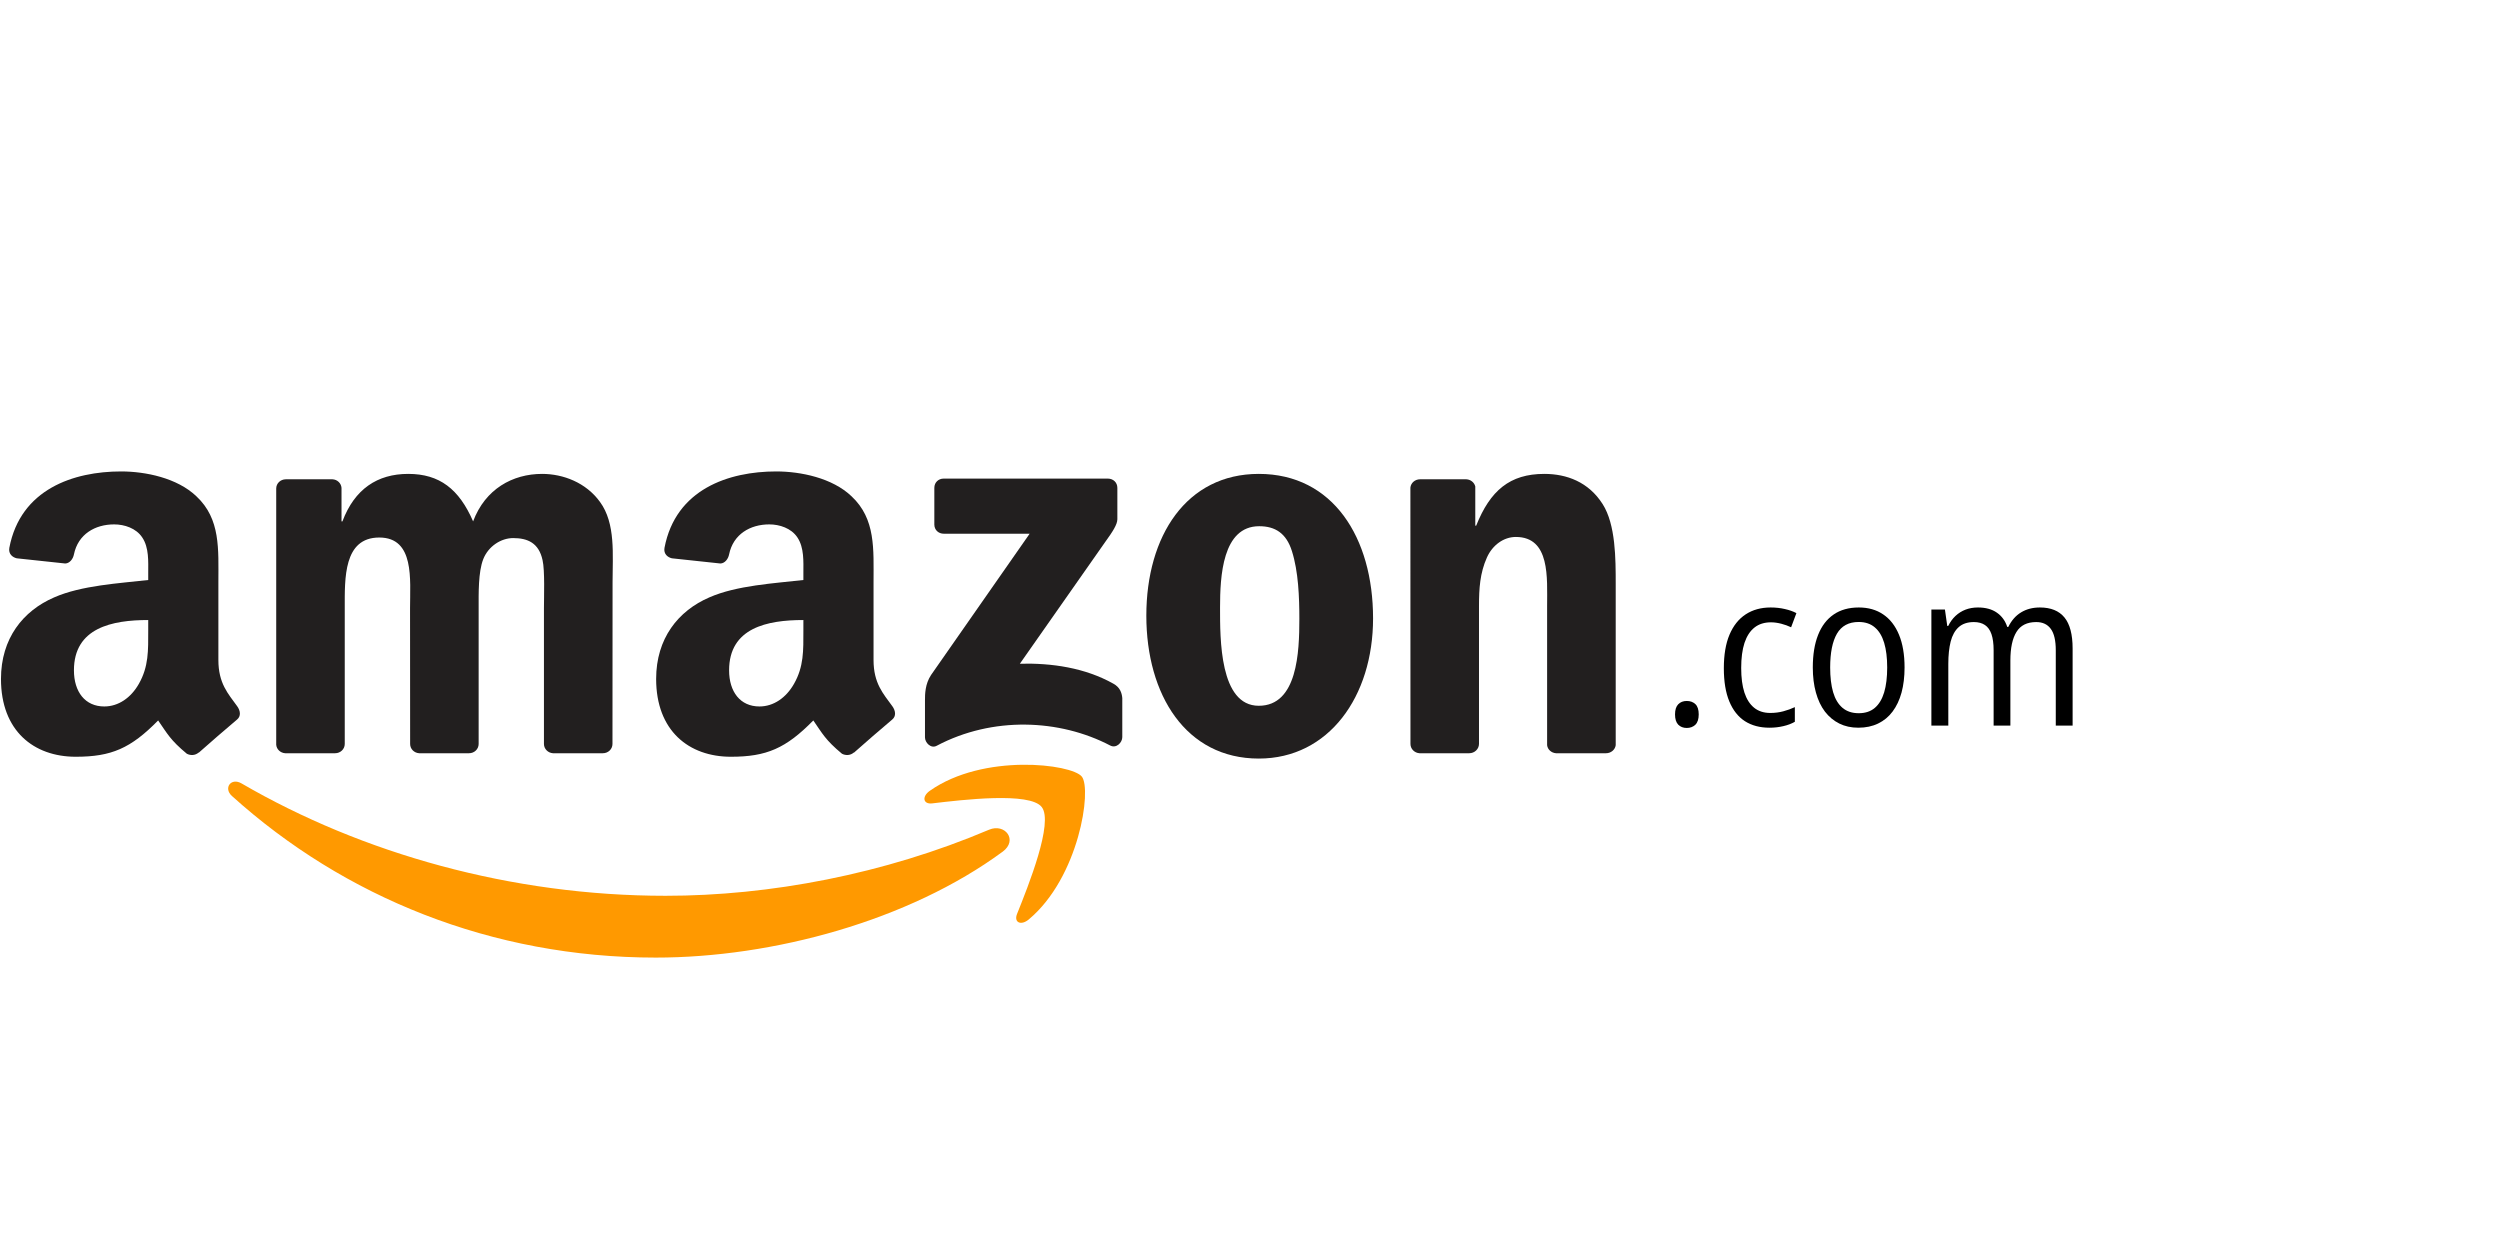
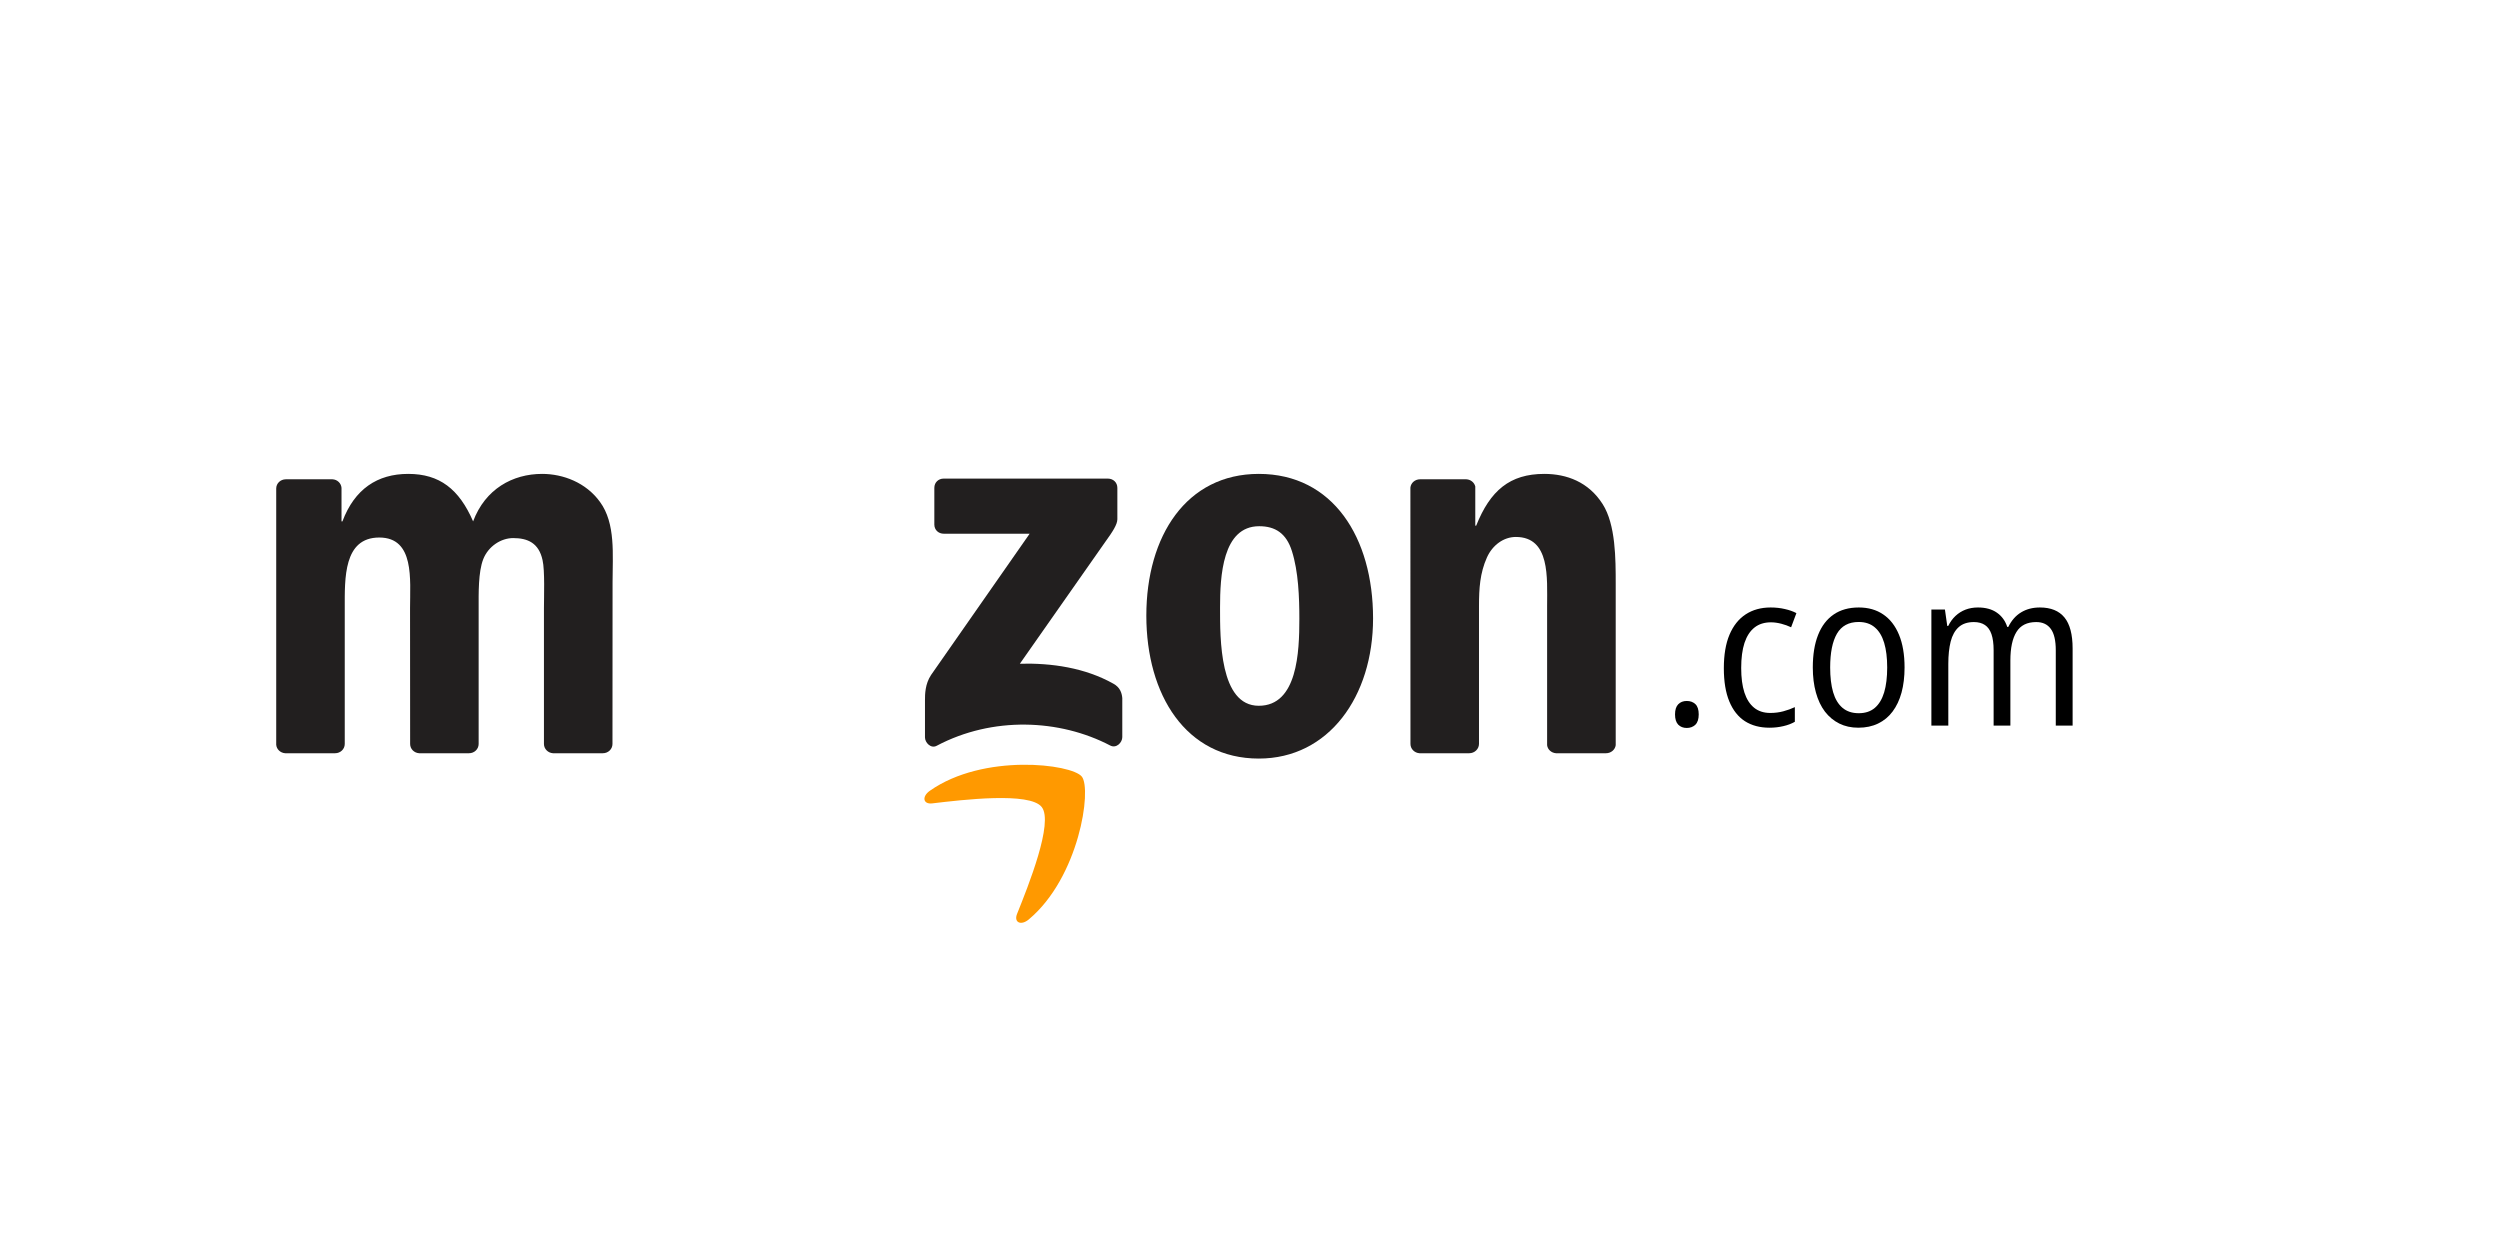
<svg xmlns="http://www.w3.org/2000/svg" width="600" zoomAndPan="magnify" viewBox="0 0 450 225" height="300" preserveAspectRatio="xMidYMid meet" version="1.2">
  <defs>
    <clipPath id="b20da9387a">
      <path d="M 41 140 L 182 140 L 182 172.488 L 41 172.488 Z M 41 140 " />
    </clipPath>
    <clipPath id="8496be310a">
      <path d="M 118 84.738 L 162 84.738 L 162 137 L 118 137 Z M 118 84.738 " />
    </clipPath>
    <clipPath id="18a2a7caeb">
-       <path d="M 0 84.738 L 44 84.738 L 44 137 L 0 137 Z M 0 84.738 " />
-     </clipPath>
+       </clipPath>
  </defs>
  <g id="ec6a0a732c">
    <g clip-rule="nonzero" clip-path="url(#b20da9387a)">
-       <path style=" stroke:none;fill-rule:nonzero;fill:#ff9900;fill-opacity:1;" d="M 180.492 153.293 C 163.602 165.73 139.117 172.367 118.039 172.367 C 88.484 172.367 61.879 161.445 41.75 143.281 C 40.168 141.852 41.586 139.906 43.484 141.02 C 65.207 153.645 92.066 161.242 119.812 161.242 C 138.523 161.242 159.109 157.375 178.035 149.348 C 180.895 148.137 183.285 151.219 180.492 153.293 " />
-     </g>
+       </g>
    <path style=" stroke:none;fill-rule:nonzero;fill:#ff9900;fill-opacity:1;" d="M 187.512 145.266 C 185.363 142.512 173.242 143.965 167.801 144.609 C 166.145 144.812 165.891 143.371 167.383 142.332 C 177.035 135.547 192.875 137.504 194.723 139.781 C 196.57 142.066 194.242 157.93 185.172 165.504 C 183.781 166.664 182.453 166.047 183.07 164.504 C 185.109 159.422 189.676 148.035 187.512 145.266 " />
    <path style=" stroke:none;fill-rule:nonzero;fill:#221f1f;fill-opacity:1;" d="M 168.18 94.414 L 168.18 87.816 C 168.18 86.816 168.938 86.148 169.852 86.148 L 199.418 86.148 C 200.367 86.148 201.125 86.832 201.125 87.816 L 201.125 93.465 C 201.113 94.414 200.316 95.652 198.898 97.613 L 183.578 119.469 C 189.27 119.328 195.281 120.176 200.441 123.082 C 201.605 123.738 201.922 124.699 202.012 125.648 L 202.012 132.688 C 202.012 133.648 200.949 134.773 199.836 134.191 C 190.738 129.43 178.656 128.91 168.598 134.242 C 167.574 134.801 166.496 133.688 166.496 132.727 L 166.496 126.039 C 166.496 124.965 166.512 123.133 167.586 121.504 L 185.336 96.07 L 169.887 96.07 C 168.938 96.07 168.18 95.402 168.18 94.414 " />
    <path style=" stroke:none;fill-rule:nonzero;fill:#221f1f;fill-opacity:1;" d="M 60.324 135.582 L 51.328 135.582 C 50.469 135.52 49.785 134.875 49.719 134.055 L 49.719 87.93 C 49.719 87.008 50.492 86.273 51.453 86.273 L 59.844 86.273 C 60.715 86.312 61.41 86.98 61.473 87.816 L 61.473 93.848 L 61.637 93.848 C 63.828 88.02 67.938 85.301 73.48 85.301 C 79.109 85.301 82.629 88.02 85.16 93.848 C 87.336 88.02 92.281 85.301 97.582 85.301 C 101.352 85.301 105.477 86.855 107.996 90.344 C 110.844 94.227 110.262 99.863 110.262 104.805 L 110.246 133.914 C 110.246 134.836 109.477 135.582 108.516 135.582 L 99.531 135.582 C 98.633 135.52 97.91 134.801 97.91 133.914 L 97.91 109.469 C 97.91 107.523 98.09 102.668 97.66 100.824 C 96.988 97.727 94.977 96.855 92.371 96.855 C 90.195 96.855 87.918 98.309 86.992 100.633 C 86.07 102.961 86.156 106.852 86.156 109.469 L 86.156 133.914 C 86.156 134.836 85.387 135.582 84.426 135.582 L 75.441 135.582 C 74.531 135.52 73.824 134.801 73.824 133.914 L 73.809 109.469 C 73.809 104.324 74.656 96.754 68.27 96.754 C 61.805 96.754 62.055 104.137 62.055 109.469 L 62.055 133.914 C 62.055 134.836 61.285 135.582 60.324 135.582 " />
    <path style=" stroke:none;fill-rule:nonzero;fill:#221f1f;fill-opacity:1;" d="M 226.582 85.301 C 239.93 85.301 247.152 96.754 247.152 111.316 C 247.152 125.383 239.172 136.543 226.582 136.543 C 213.473 136.543 206.34 125.094 206.34 110.82 C 206.34 96.461 213.562 85.301 226.582 85.301 M 226.656 94.719 C 220.027 94.719 219.609 103.742 219.609 109.367 C 219.609 115.004 219.523 127.039 226.582 127.039 C 233.555 127.039 233.883 117.332 233.883 111.414 C 233.883 107.523 233.719 102.871 232.539 99.18 C 231.527 95.969 229.516 94.719 226.656 94.719 " />
    <path style=" stroke:none;fill-rule:nonzero;fill:#221f1f;fill-opacity:1;" d="M 264.461 135.582 L 255.504 135.582 C 254.605 135.52 253.883 134.801 253.883 133.914 L 253.871 87.777 C 253.949 86.934 254.695 86.273 255.605 86.273 L 263.941 86.273 C 264.727 86.312 265.371 86.844 265.551 87.562 L 265.551 94.617 L 265.715 94.617 C 268.23 88.309 271.762 85.301 277.973 85.301 C 282.008 85.301 285.945 86.754 288.477 90.738 C 290.828 94.426 290.828 100.633 290.828 105.094 L 290.828 134.129 C 290.727 134.938 289.98 135.582 289.094 135.582 L 280.074 135.582 C 279.25 135.52 278.566 134.914 278.48 134.129 L 278.48 109.078 C 278.48 104.035 279.062 96.652 272.852 96.652 C 270.66 96.652 268.648 98.117 267.648 100.344 C 266.383 103.16 266.219 105.969 266.219 109.078 L 266.219 133.914 C 266.207 134.836 265.422 135.582 264.461 135.582 " />
    <g clip-rule="nonzero" clip-path="url(#8496be310a)">
-       <path style=" stroke:none;fill-rule:nonzero;fill:#221f1f;fill-opacity:1;" d="M 144.609 113.551 L 144.609 111.605 C 138.105 111.605 131.238 112.996 131.238 120.656 C 131.238 124.535 133.25 127.164 136.703 127.164 C 139.234 127.164 141.496 125.609 142.926 123.082 C 144.699 119.973 144.609 117.055 144.609 113.551 M 153.68 135.457 C 153.086 135.988 152.227 136.027 151.555 135.672 C 148.57 133.195 148.039 132.043 146.395 129.68 C 141.461 134.711 137.969 136.215 131.566 136.215 C 124 136.215 118.105 131.551 118.105 122.211 C 118.105 114.918 122.062 109.949 127.695 107.523 C 132.578 105.375 139.398 104.996 144.609 104.402 L 144.609 103.238 C 144.609 101.102 144.773 98.574 143.523 96.727 C 142.422 95.07 140.32 94.391 138.473 94.391 C 135.047 94.391 131.984 96.145 131.238 99.785 C 131.086 100.598 130.492 101.391 129.68 101.43 L 120.949 100.496 C 120.219 100.332 119.406 99.734 119.609 98.609 C 121.621 88.043 131.172 84.859 139.727 84.859 C 144.105 84.859 149.824 86.023 153.277 89.332 C 157.652 93.418 157.238 98.863 157.238 104.793 L 157.238 118.797 C 157.238 123.008 158.98 124.852 160.629 127.129 C 161.211 127.938 161.336 128.91 160.602 129.516 C 158.766 131.047 155.504 133.891 153.707 135.484 L 153.68 135.457 " />
-     </g>
+       </g>
    <g clip-rule="nonzero" clip-path="url(#18a2a7caeb)">
      <path style=" stroke:none;fill-rule:nonzero;fill:#221f1f;fill-opacity:1;" d="M 26.68 113.551 L 26.68 111.605 C 20.18 111.605 13.309 112.996 13.309 120.656 C 13.309 124.535 15.32 127.164 18.773 127.164 C 21.305 127.164 23.57 125.609 25 123.082 C 26.77 119.973 26.68 117.055 26.68 113.551 M 35.754 135.457 C 35.156 135.988 34.297 136.027 33.629 135.672 C 30.641 133.195 30.109 132.043 28.465 129.68 C 23.531 134.711 20.039 136.215 13.637 136.215 C 6.07 136.215 0.176 131.551 0.176 122.211 C 0.176 114.918 4.137 109.949 9.766 107.523 C 14.648 105.375 21.469 104.996 26.68 104.402 L 26.68 103.238 C 26.68 101.102 26.848 98.574 25.594 96.727 C 24.492 95.07 22.391 94.391 20.547 94.391 C 17.117 94.391 14.055 96.145 13.309 99.785 C 13.156 100.598 12.562 101.391 11.754 101.43 L 3.023 100.496 C 2.289 100.332 1.48 99.734 1.68 98.609 C 3.691 88.043 13.246 84.859 21.797 84.859 C 26.176 84.859 31.895 86.023 35.348 89.332 C 39.727 93.418 39.309 98.863 39.309 104.793 L 39.309 118.797 C 39.309 123.008 41.055 124.852 42.699 127.129 C 43.281 127.938 43.406 128.91 42.672 129.516 C 40.84 131.047 37.574 133.891 35.777 135.484 L 35.754 135.457 " />
    </g>
    <g style="fill:#000000;fill-opacity:1;">
      <g transform="translate(298.911, 130.612)">
        <path style="stroke:none" d="M 2.594 -2.016 C 2.594 -2.836 2.785 -3.445 3.172 -3.844 C 3.555 -4.238 4.066 -4.438 4.703 -4.438 C 5.336 -4.438 5.852 -4.25 6.25 -3.875 C 6.656 -3.5 6.859 -2.879 6.859 -2.016 C 6.859 -1.172 6.656 -0.551 6.25 -0.156 C 5.844 0.227 5.328 0.422 4.703 0.422 C 4.078 0.422 3.566 0.223 3.172 -0.172 C 2.785 -0.578 2.594 -1.191 2.594 -2.016 Z M 2.594 -2.016 " />
      </g>
    </g>
    <g style="fill:#000000;fill-opacity:1;">
      <g transform="translate(308.353, 130.612)">
        <path style="stroke:none" d="M 10.156 0.375 C 8.438 0.375 6.961 -0.016 5.734 -0.797 C 4.516 -1.586 3.578 -2.773 2.922 -4.359 C 2.266 -5.941 1.938 -7.93 1.938 -10.328 C 1.938 -12.734 2.273 -14.742 2.953 -16.359 C 3.641 -17.984 4.613 -19.207 5.875 -20.031 C 7.133 -20.852 8.629 -21.266 10.359 -21.266 C 11.273 -21.266 12.129 -21.172 12.922 -20.984 C 13.723 -20.805 14.414 -20.562 15 -20.25 L 14.047 -17.703 C 13.504 -17.961 12.91 -18.176 12.266 -18.344 C 11.617 -18.508 11.004 -18.594 10.422 -18.594 C 9.234 -18.594 8.242 -18.281 7.453 -17.656 C 6.66 -17.031 6.062 -16.109 5.656 -14.891 C 5.258 -13.672 5.062 -12.16 5.062 -10.359 C 5.062 -8.617 5.254 -7.148 5.641 -5.953 C 6.035 -4.754 6.617 -3.844 7.391 -3.219 C 8.16 -2.594 9.129 -2.281 10.297 -2.281 C 11.129 -2.281 11.91 -2.379 12.641 -2.578 C 13.379 -2.773 14.07 -3.023 14.719 -3.328 L 14.719 -0.688 C 14.113 -0.344 13.422 -0.082 12.641 0.094 C 11.859 0.281 11.031 0.375 10.156 0.375 Z M 10.156 0.375 " />
      </g>
    </g>
    <g style="fill:#000000;fill-opacity:1;">
      <g transform="translate(324.383, 130.612)">
        <path style="stroke:none" d="M 18.438 -10.469 C 18.438 -8.789 18.254 -7.281 17.891 -5.938 C 17.523 -4.602 16.988 -3.469 16.281 -2.531 C 15.582 -1.594 14.711 -0.875 13.672 -0.375 C 12.641 0.125 11.453 0.375 10.109 0.375 C 8.836 0.375 7.695 0.125 6.688 -0.375 C 5.688 -0.875 4.828 -1.586 4.109 -2.516 C 3.398 -3.453 2.859 -4.594 2.484 -5.938 C 2.109 -7.281 1.922 -8.789 1.922 -10.469 C 1.922 -12.77 2.238 -14.723 2.875 -16.328 C 3.508 -17.93 4.441 -19.156 5.672 -20 C 6.898 -20.844 8.41 -21.266 10.203 -21.266 C 11.91 -21.266 13.375 -20.848 14.594 -20.016 C 15.82 -19.191 16.77 -17.973 17.438 -16.359 C 18.102 -14.754 18.438 -12.789 18.438 -10.469 Z M 5.047 -10.469 C 5.047 -8.727 5.223 -7.242 5.578 -6.016 C 5.941 -4.785 6.504 -3.848 7.266 -3.203 C 8.035 -2.555 9.008 -2.234 10.188 -2.234 C 11.363 -2.234 12.328 -2.551 13.078 -3.188 C 13.836 -3.832 14.398 -4.766 14.766 -5.984 C 15.129 -7.211 15.312 -8.707 15.312 -10.469 C 15.312 -12.207 15.129 -13.688 14.766 -14.906 C 14.398 -16.125 13.836 -17.051 13.078 -17.688 C 12.328 -18.332 11.359 -18.656 10.172 -18.656 C 8.391 -18.656 7.086 -17.953 6.266 -16.547 C 5.453 -15.141 5.047 -13.113 5.047 -10.469 Z M 5.047 -10.469 " />
      </g>
    </g>
    <g style="fill:#000000;fill-opacity:1;">
      <g transform="translate(344.696, 130.612)">
        <path style="stroke:none" d="M 22.484 -21.266 C 24.453 -21.266 25.926 -20.664 26.906 -19.469 C 27.883 -18.281 28.375 -16.414 28.375 -13.875 L 28.375 0 L 25.344 0 L 25.344 -13.562 C 25.344 -15.312 25.047 -16.594 24.453 -17.406 C 23.859 -18.227 22.984 -18.641 21.828 -18.641 C 20.18 -18.641 18.992 -18.047 18.266 -16.859 C 17.535 -15.68 17.172 -13.969 17.172 -11.719 L 17.172 0 L 14.156 0 L 14.156 -13.578 C 14.156 -14.754 14.023 -15.719 13.766 -16.469 C 13.504 -17.219 13.113 -17.766 12.594 -18.109 C 12.07 -18.461 11.41 -18.641 10.609 -18.641 C 9.453 -18.641 8.535 -18.332 7.859 -17.719 C 7.191 -17.113 6.711 -16.25 6.422 -15.125 C 6.141 -14 6 -12.664 6 -11.125 L 6 0 L 2.953 0 L 2.953 -20.891 L 5.391 -20.891 L 5.812 -17.938 L 5.984 -17.938 C 6.328 -18.645 6.758 -19.242 7.281 -19.734 C 7.812 -20.234 8.414 -20.613 9.094 -20.875 C 9.77 -21.133 10.516 -21.266 11.328 -21.266 C 12.723 -21.266 13.863 -20.953 14.75 -20.328 C 15.633 -19.711 16.254 -18.859 16.609 -17.766 L 16.797 -17.766 C 17.379 -18.941 18.148 -19.816 19.109 -20.391 C 20.066 -20.973 21.191 -21.266 22.484 -21.266 Z M 22.484 -21.266 " />
      </g>
    </g>
  </g>
</svg>